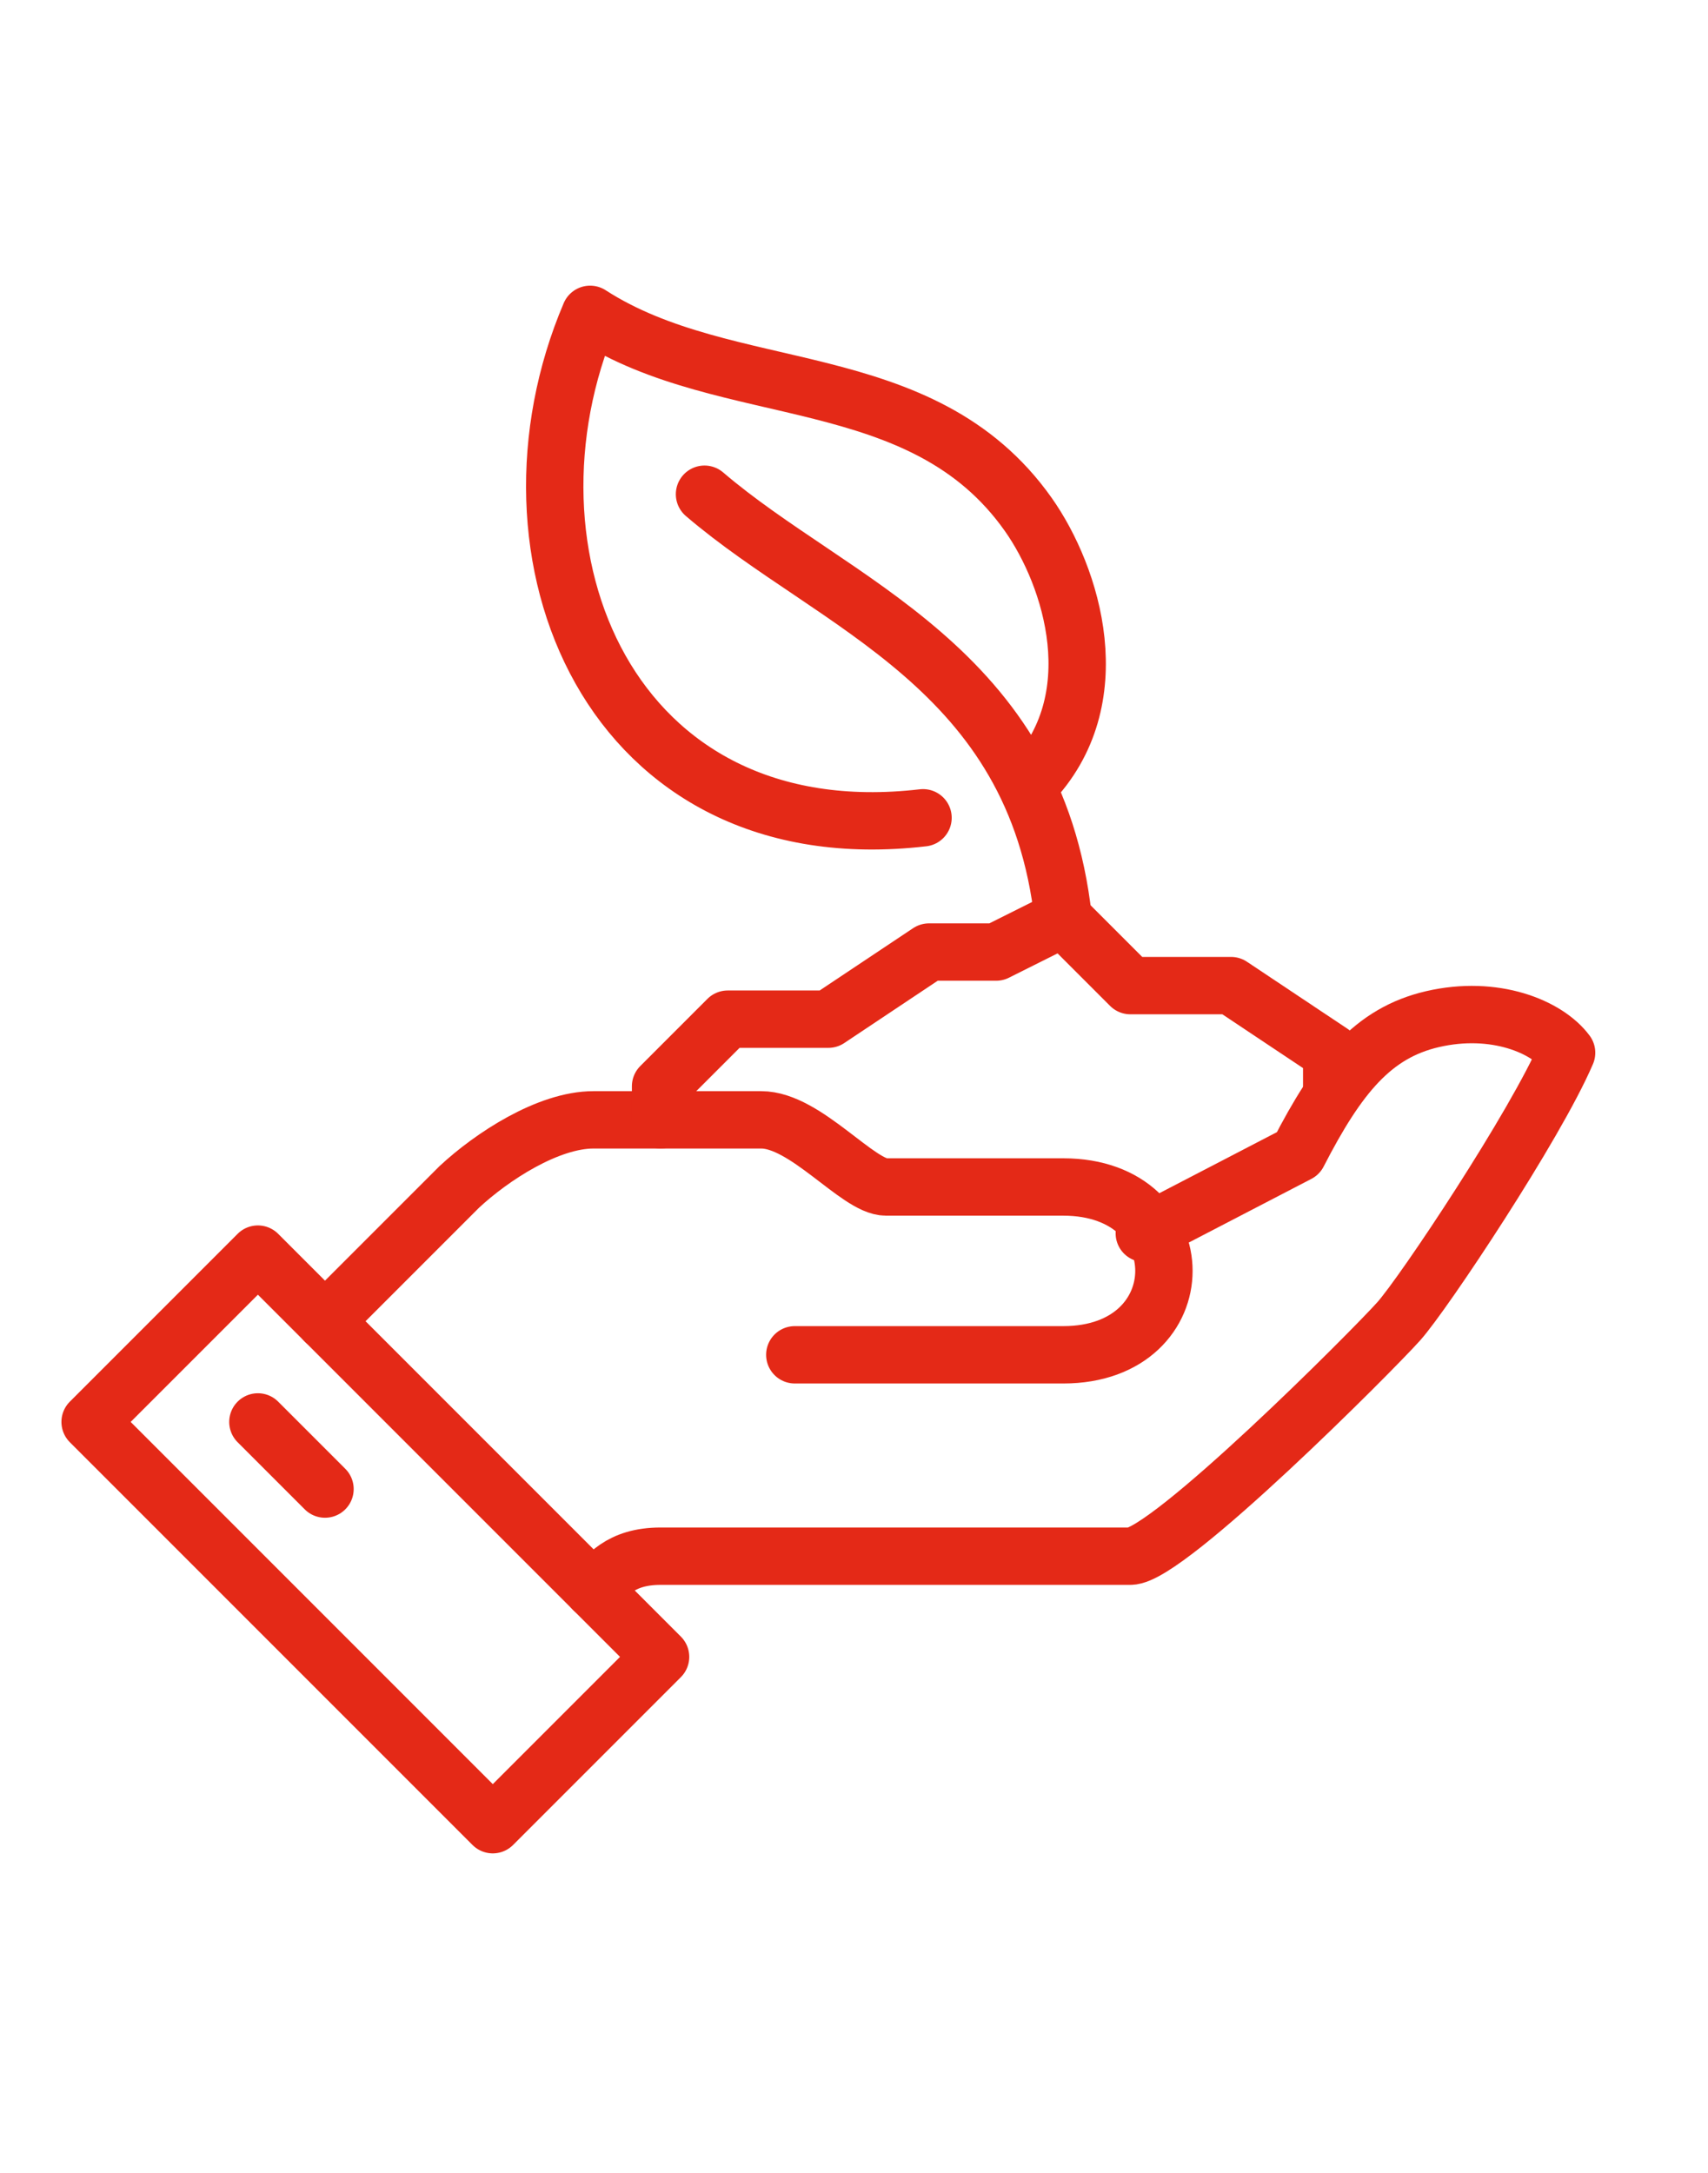
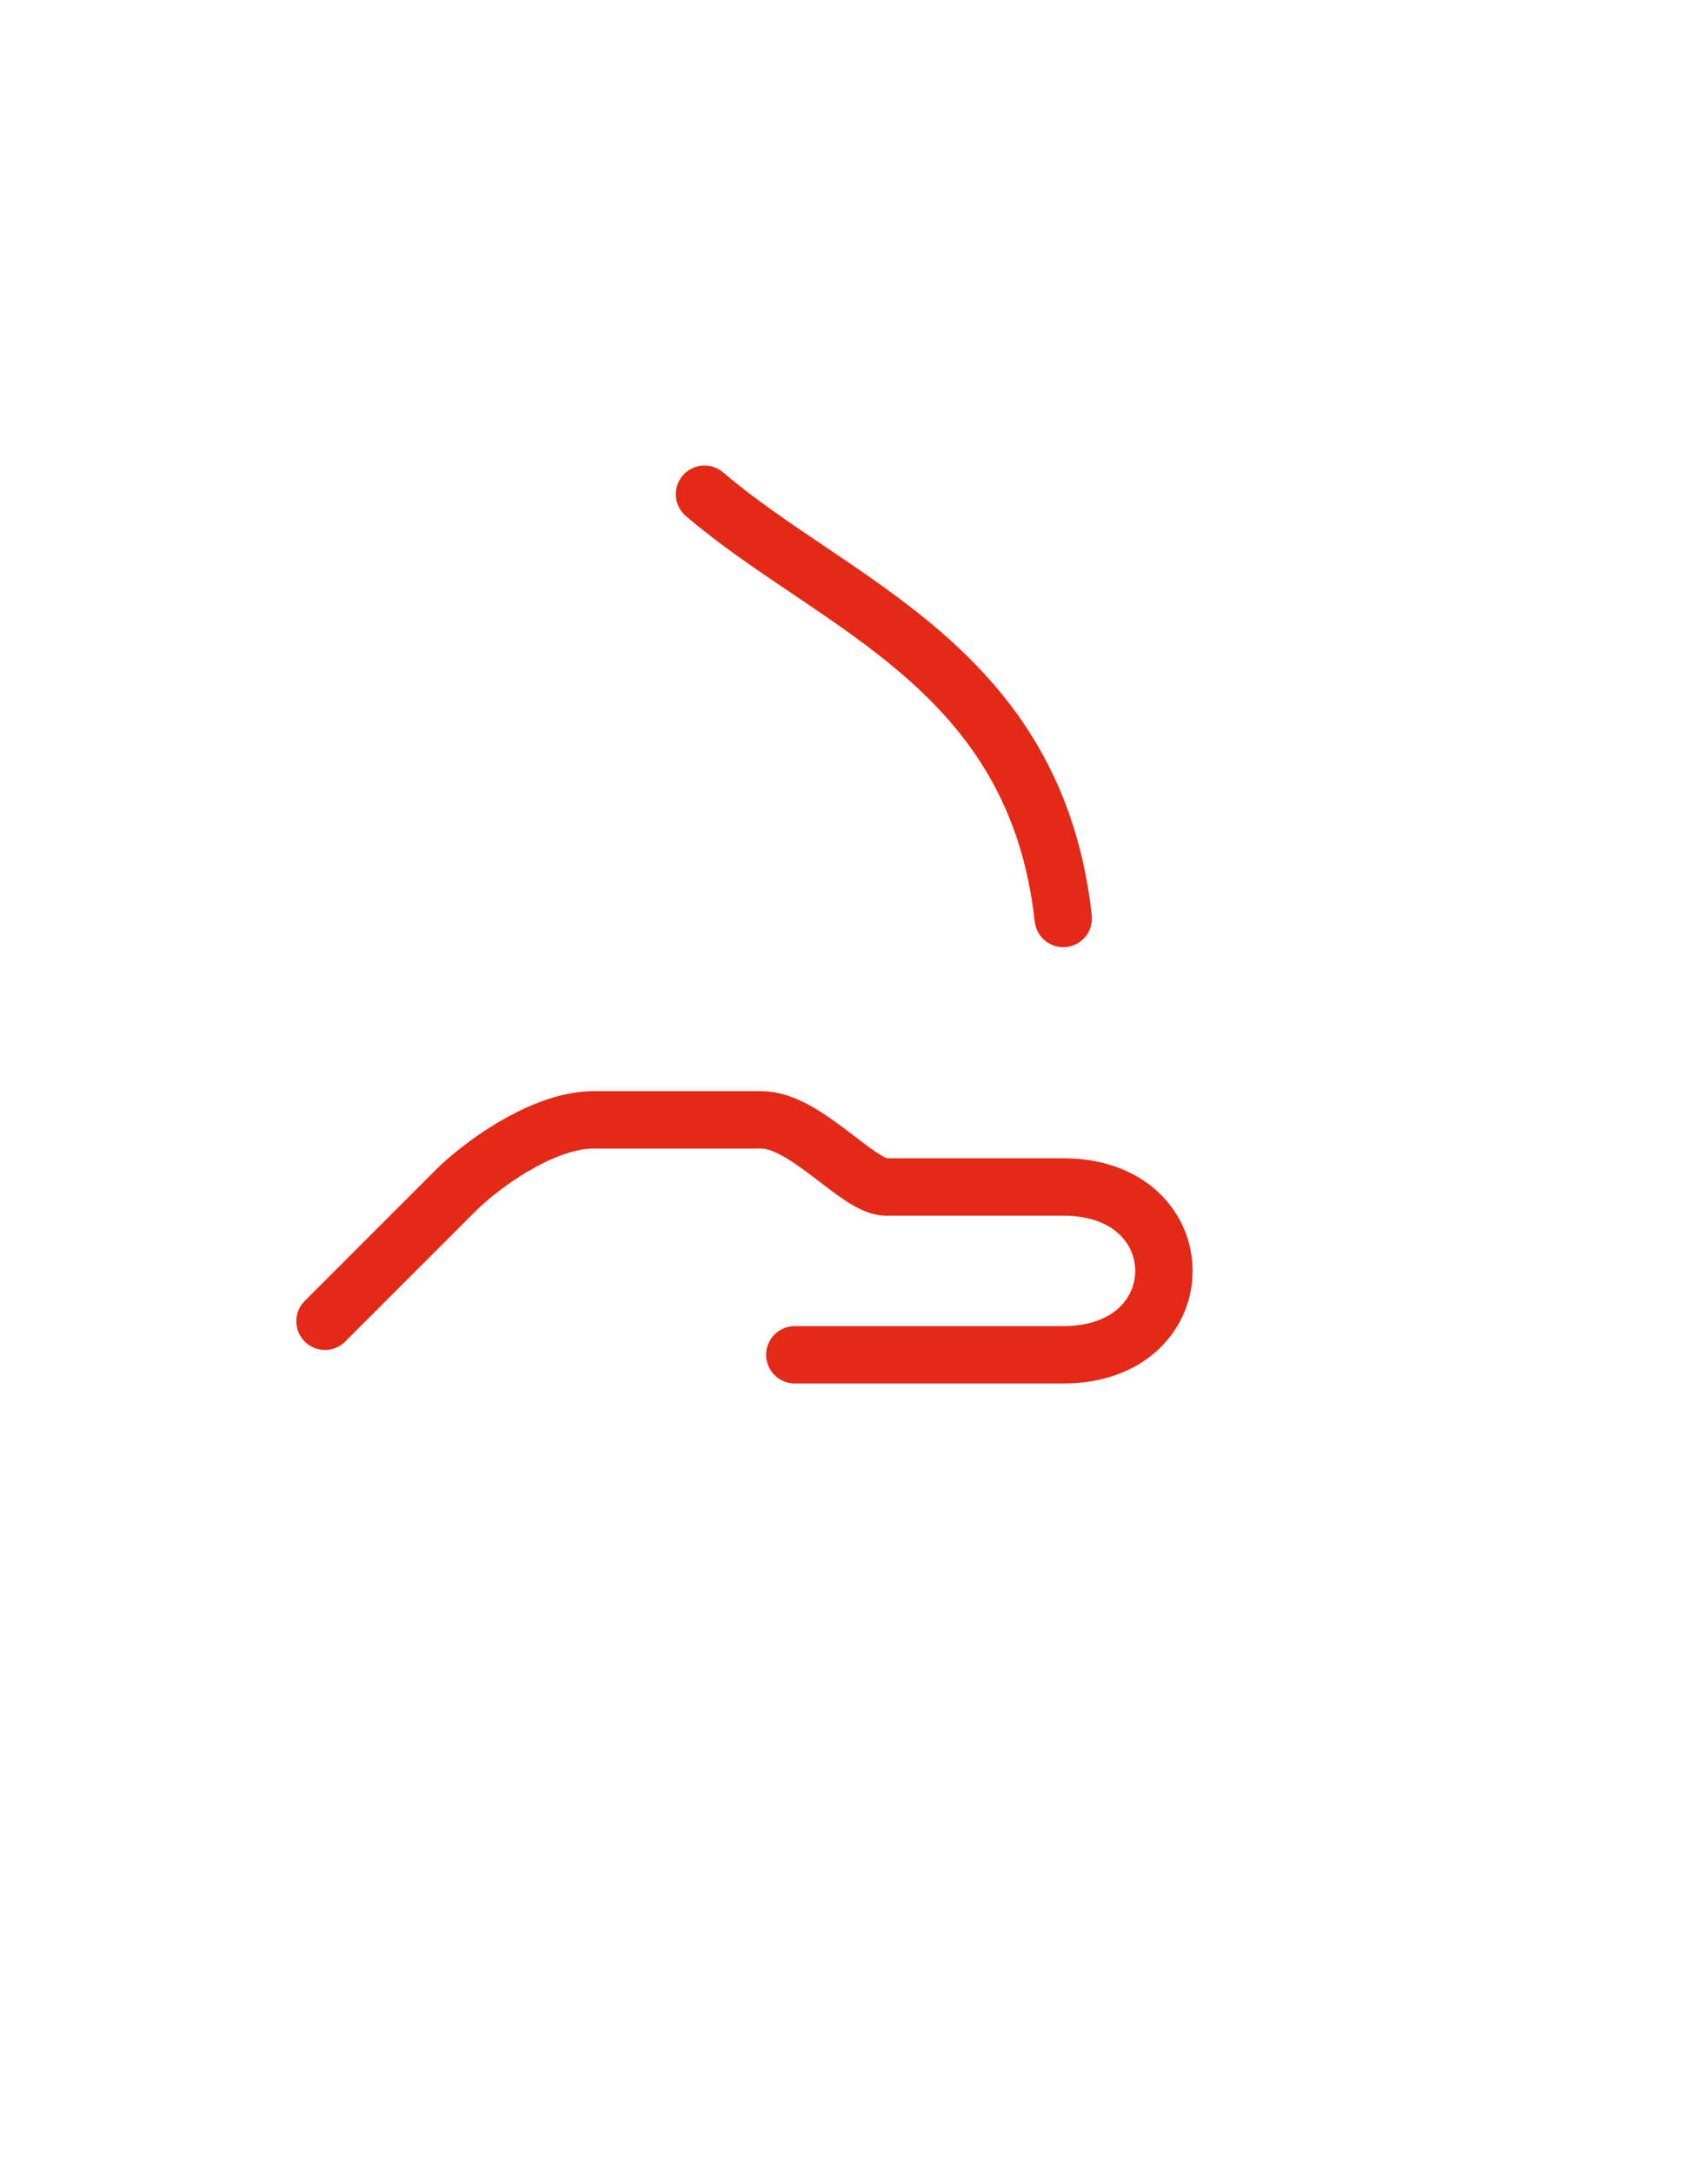
<svg xmlns="http://www.w3.org/2000/svg" id="Capa_1" viewBox="0 0 1191 1515">
  <defs>
    <style>.cls-1{fill:none;stroke:#e42917;stroke-linecap:round;stroke-linejoin:round;stroke-width:40px}</style>
  </defs>
-   <path class="cls-1" d="M413.82 1108.33c8.96-8.96 18.15-23.4 46.8-23.4h327.59c26.01 0 169.01-143.41 187.19-163.8 17.48-19.6 95.39-136.67 117-187.19-13.56-18.27-50.25-33.47-93.6-23.4-41.37 9.61-65.7 39.32-93.6 93.6l-107.27 55.7" />
  <path class="cls-1" d="M554.22 944.53h187.19c93.6 0 93.6-117 0-117H617.78c-19.5 0-56.05-46.8-86.96-46.8h-117c-31.62 0-70.9 25.65-93.6 46.8l-93.6 93.6" />
-   <path class="cls-1" transform="rotate(-45 261.726 1073.23)" d="M179 874.68h165.46v397.1H179z" />
-   <path class="cls-1" d="m179.83 991.33 46.8 46.8M928.61 757.34v-23.4l-70.2-46.8h-70.2l-46.8-46.8-46.8 23.4h-46.79l-70.2 46.8h-70.2l-46.8 46.8v23.4M718.01 546.74c57.03-58.73 29.36-145.08-.97-188.05-74.39-105.41-209.53-77.52-305.55-139.54-71.08 166.72 12.96 376.56 232.14 350.99" />
  <path class="cls-1" d="M741.41 640.34c-19.39-175.59-159.49-218.15-250.15-295.78" />
</svg>